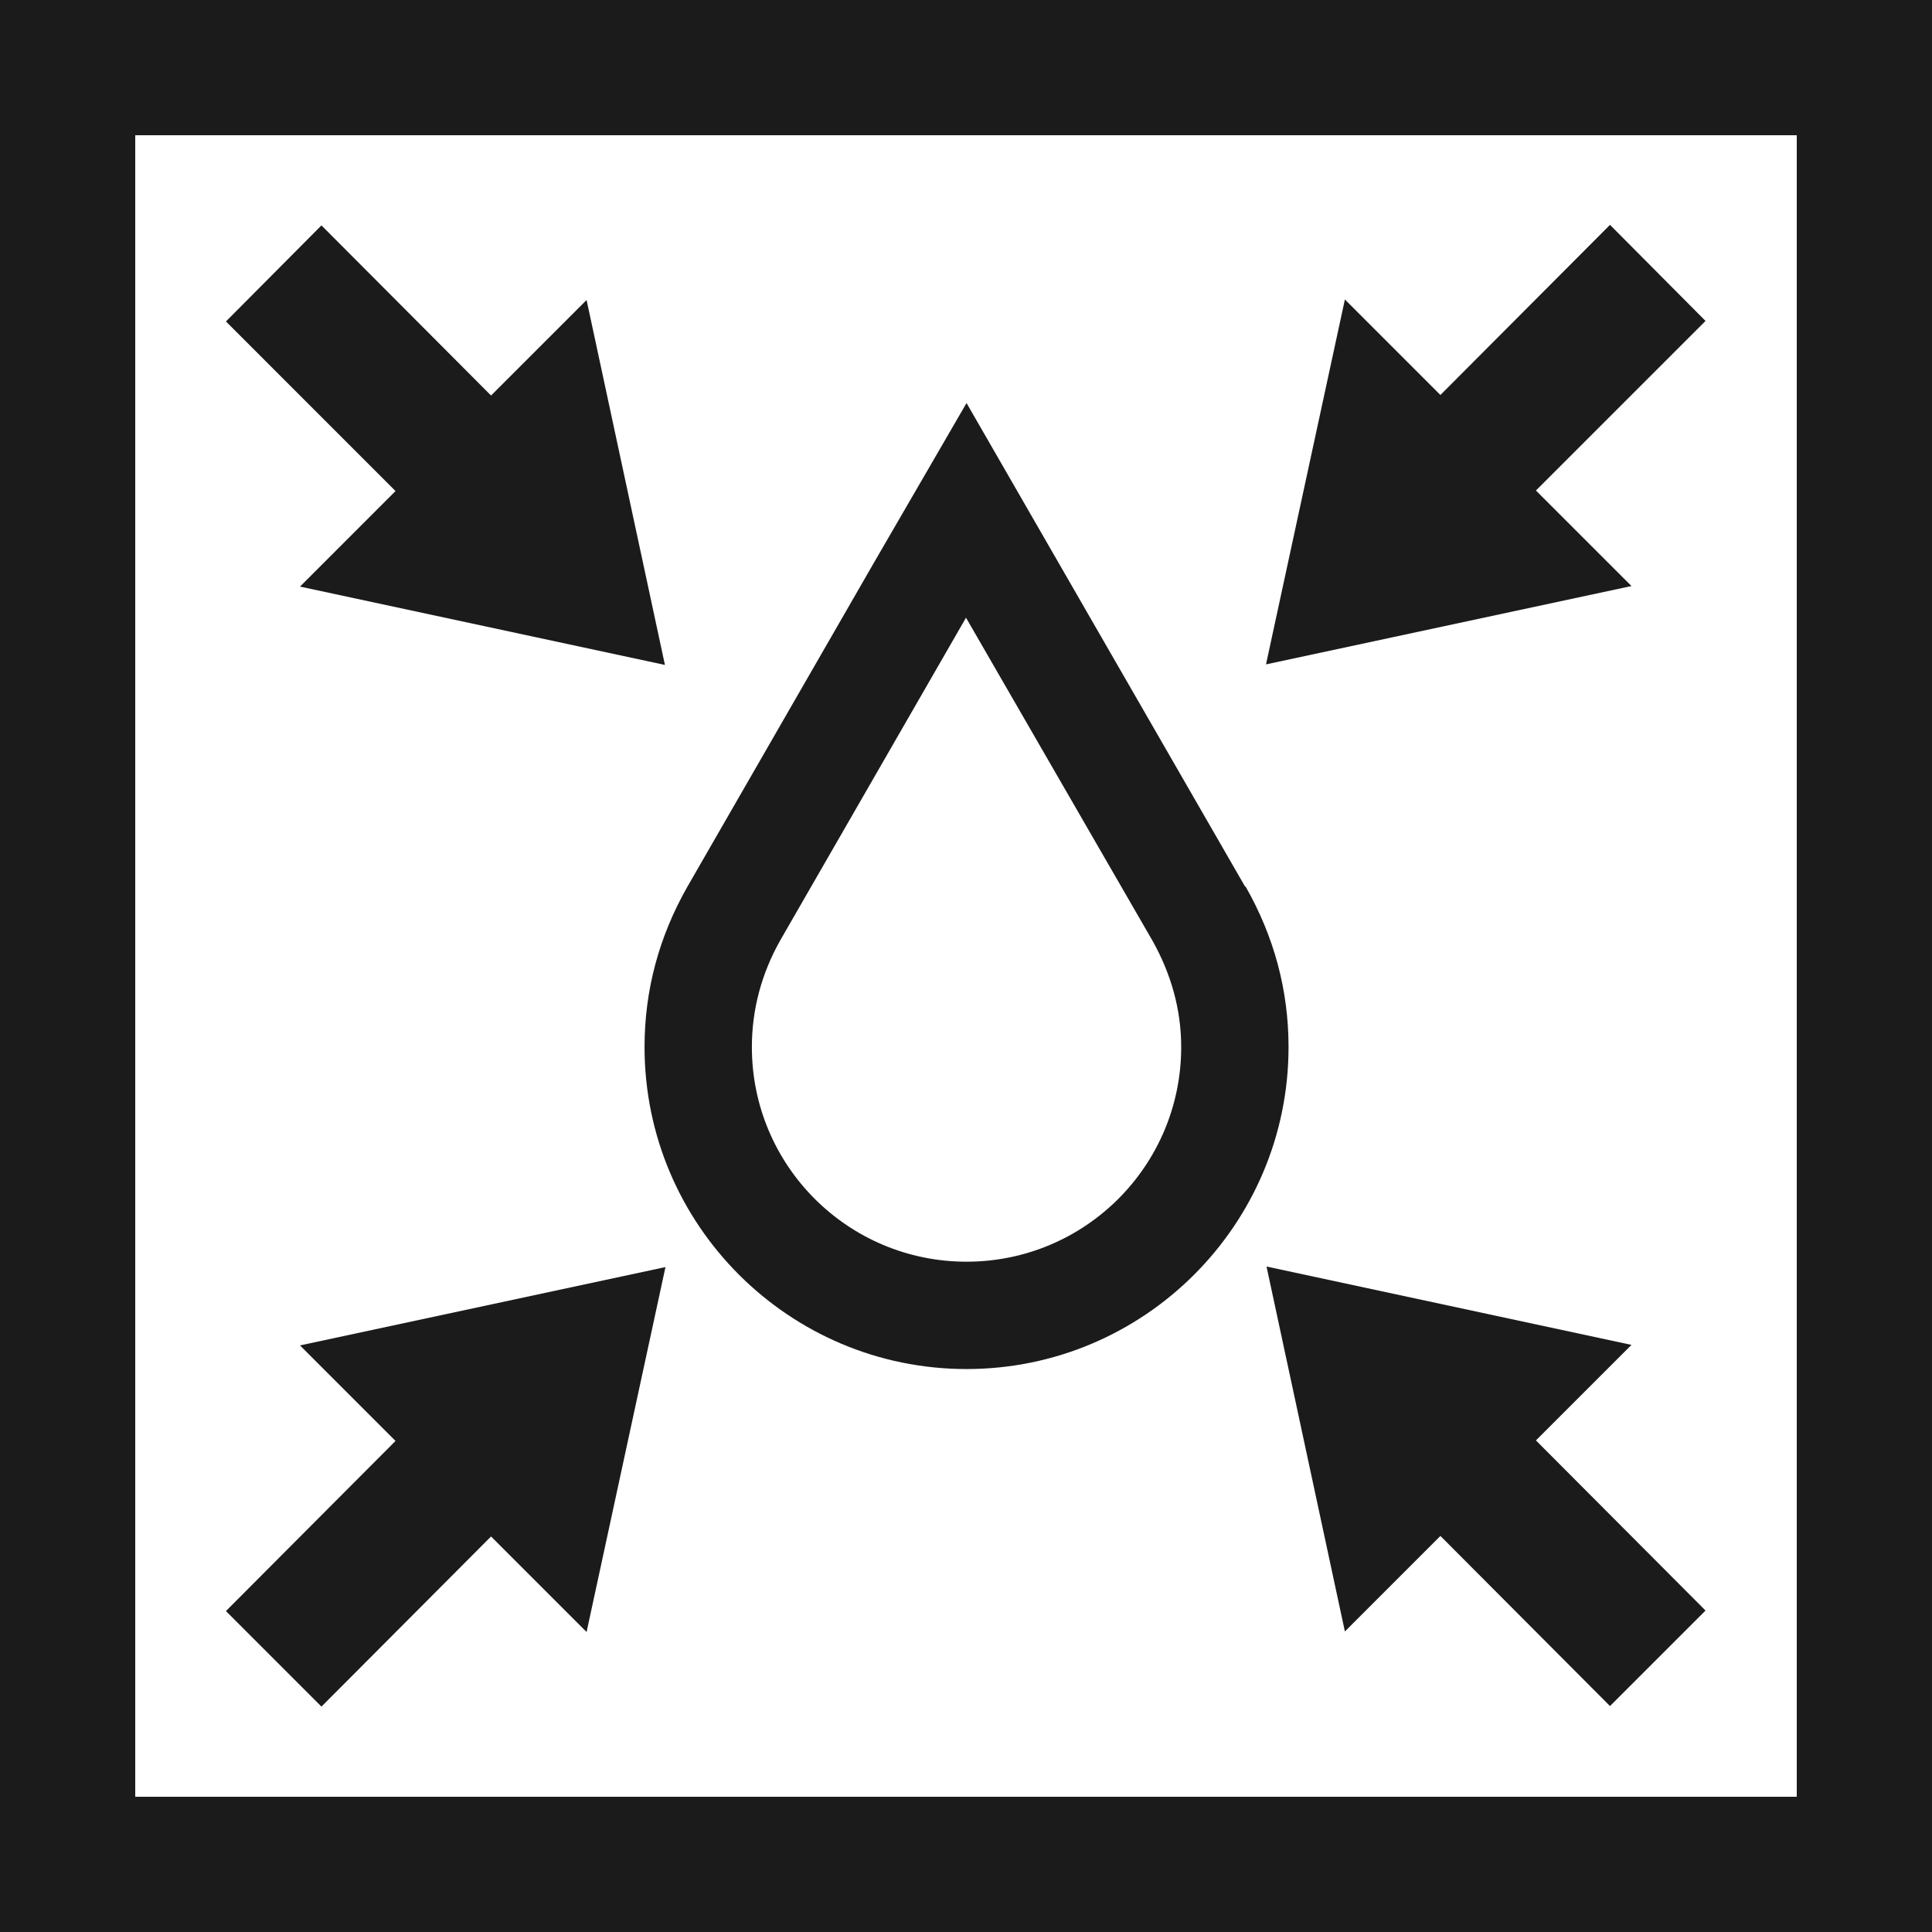
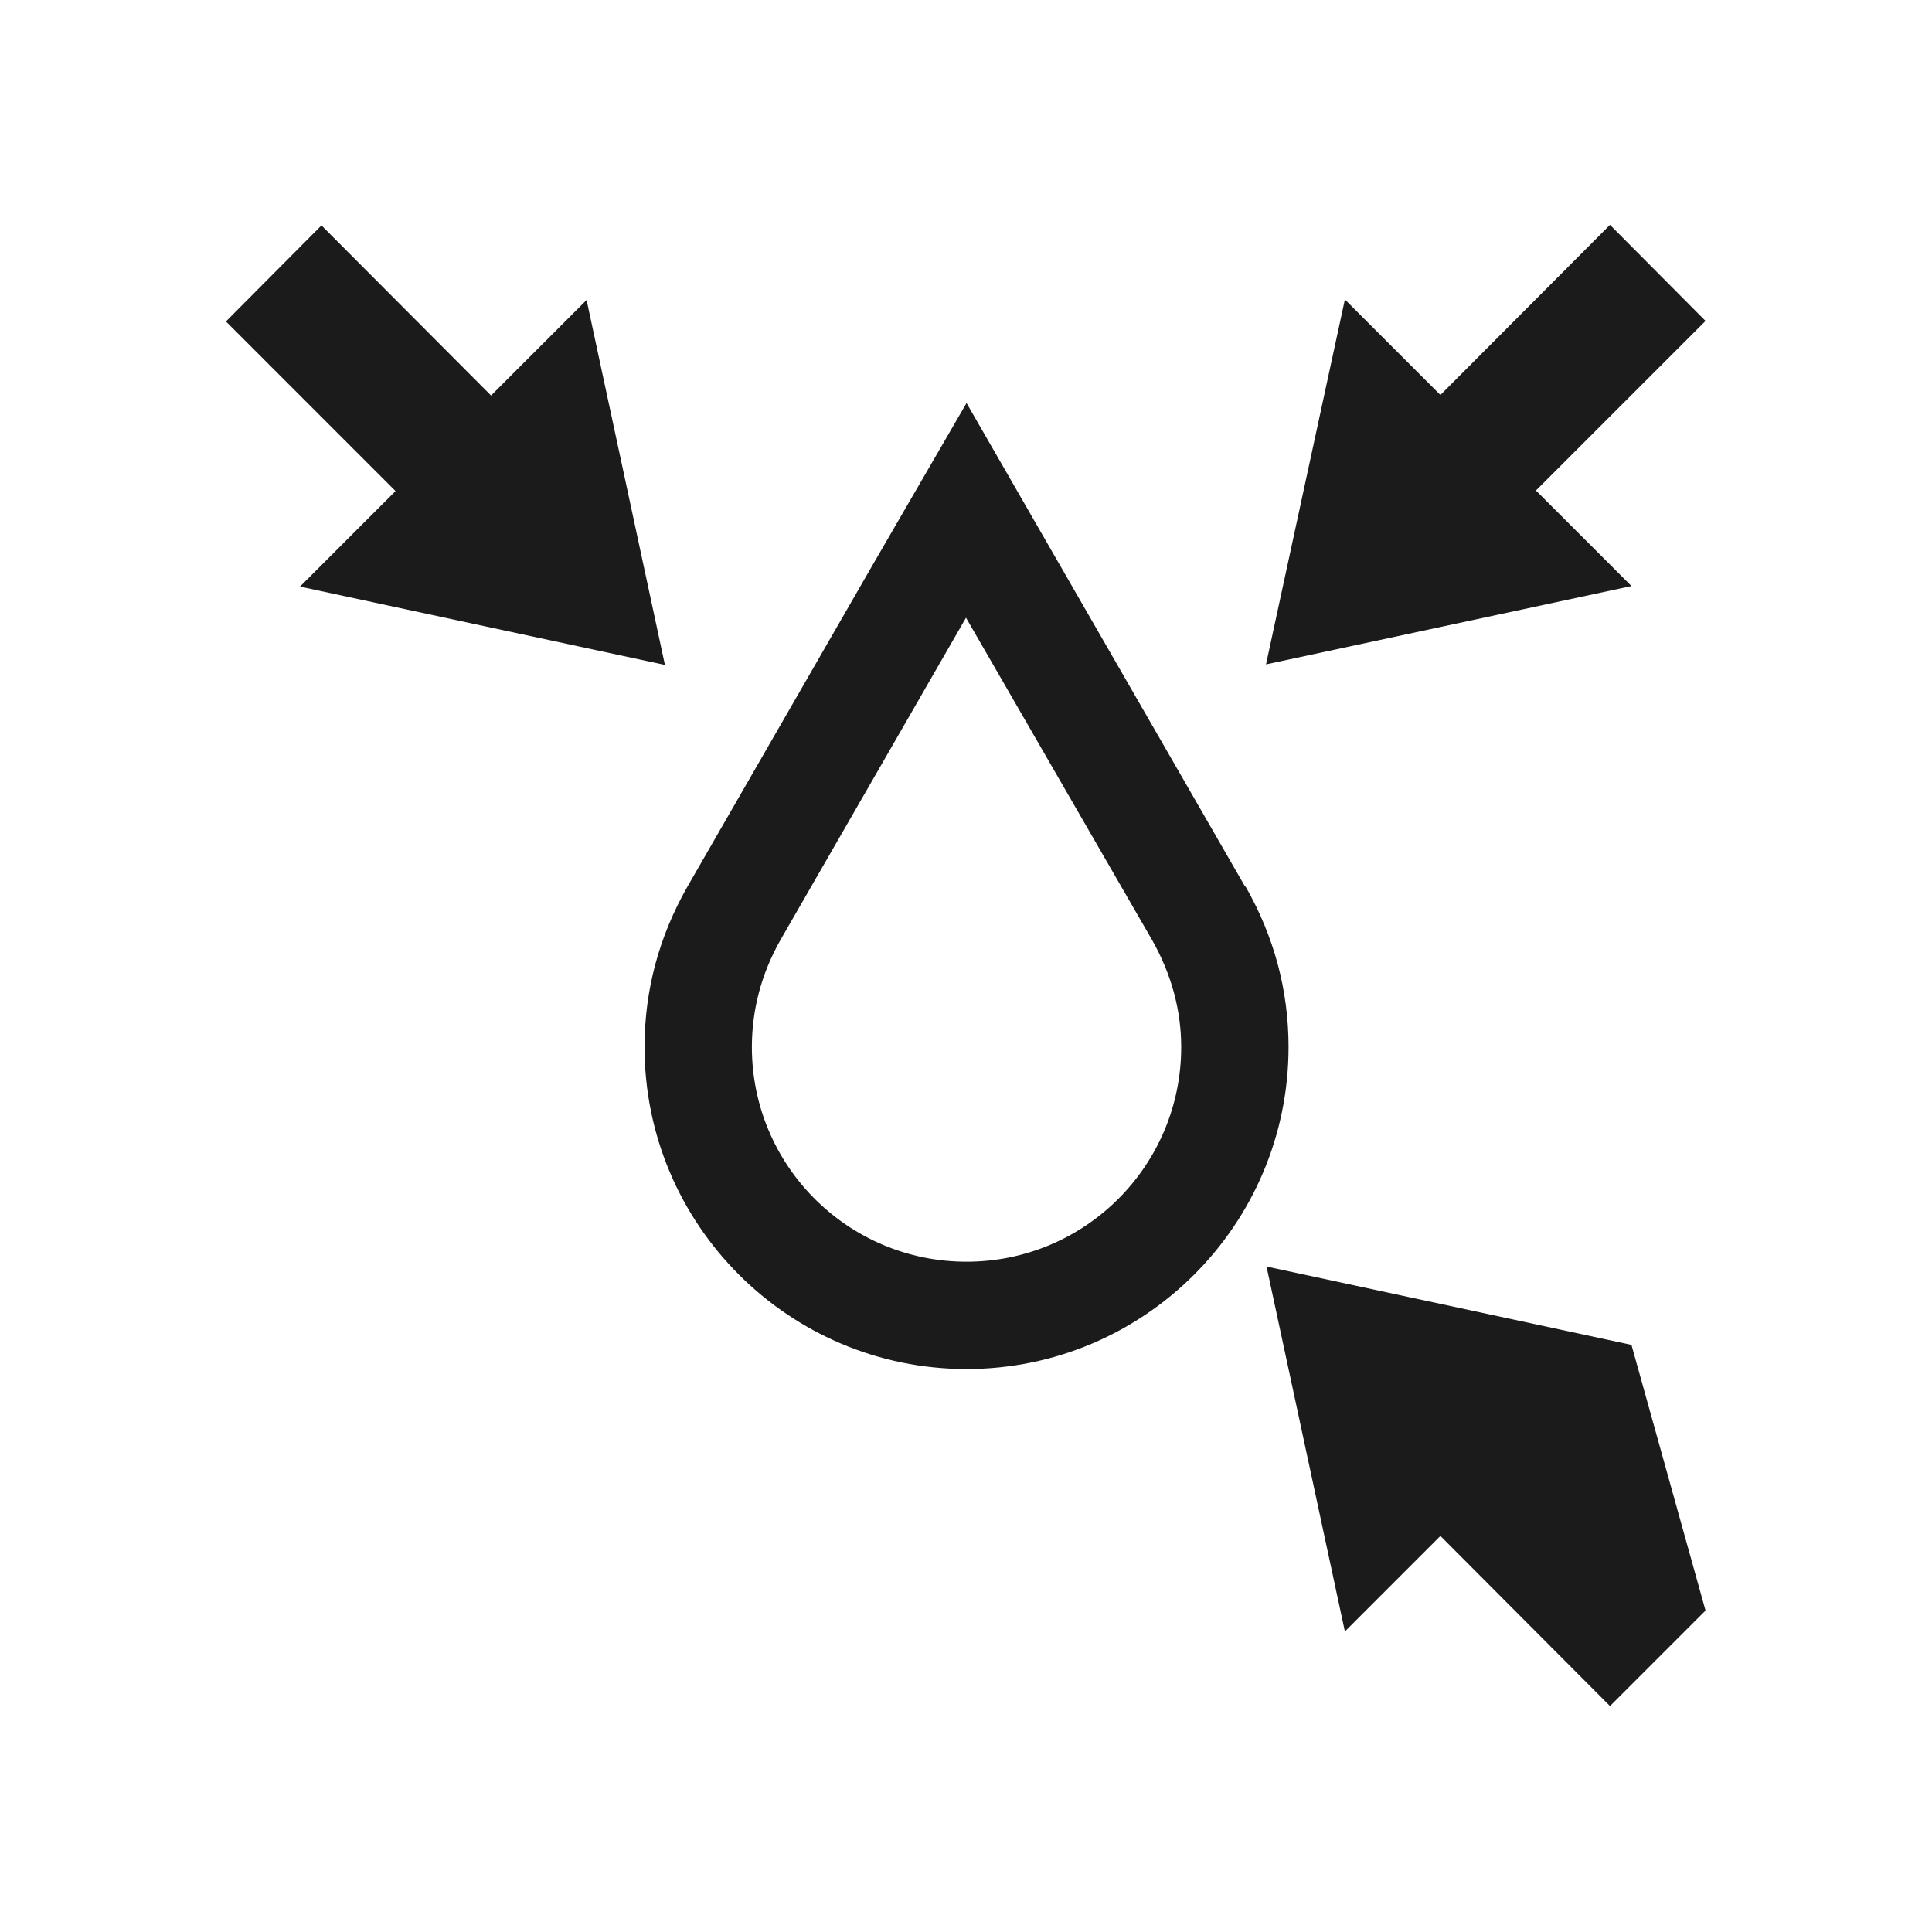
<svg xmlns="http://www.w3.org/2000/svg" width="150" height="150" viewBox="0 0 150 150" fill="none">
-   <path fill-rule="evenodd" clip-rule="evenodd" d="M150 150H0V0H150V150ZM10.5 139.5H139.5V10.5H10.5V139.5Z" fill="#1B1B1B" />
  <path fill-rule="evenodd" clip-rule="evenodd" d="M96.667 68.833H96.708C98.917 72.708 100.042 76.875 100.042 81.292C100.042 95.083 88.833 106.292 75.042 106.292C61.25 106.292 50.042 95.083 50.042 81.292C50.042 76.875 51.167 72.708 53.375 68.833L67.792 43.792L75.042 31.292L96.667 68.833ZM58.375 81.292C58.375 90.5 65.833 97.958 75.042 97.958C84.25 97.958 91.708 90.5 91.708 81.292C91.708 78.375 90.917 75.583 89.458 73L75 47.958L60.583 73C59.125 75.583 58.375 78.375 58.375 81.292Z" fill="#1B1B1B" />
-   <path d="M24.958 132.5L38.125 119.292L45.542 126.708L51.667 98.375L23.292 104.458L30.708 111.875L17.542 125.083L24.958 132.5Z" fill="#1B1B1B" />
-   <path d="M132.417 125.042L119.25 111.833L126.667 104.417L98.333 98.333L104.417 126.667L111.833 119.25L125 132.458L132.417 125.042Z" fill="#1B1B1B" />
+   <path d="M132.417 125.042L126.667 104.417L98.333 98.333L104.417 126.667L111.833 119.25L125 132.458L132.417 125.042Z" fill="#1B1B1B" />
  <path d="M125 17.458L111.833 30.667L104.417 23.25L98.292 51.583L126.667 45.5L119.25 38.083L132.417 24.917L125 17.458Z" fill="#1B1B1B" />
  <path d="M17.542 24.958L30.708 38.125L23.292 45.542L51.625 51.625L45.542 23.292L38.125 30.708L24.958 17.5L17.542 24.958Z" fill="#1B1B1B" />
</svg>